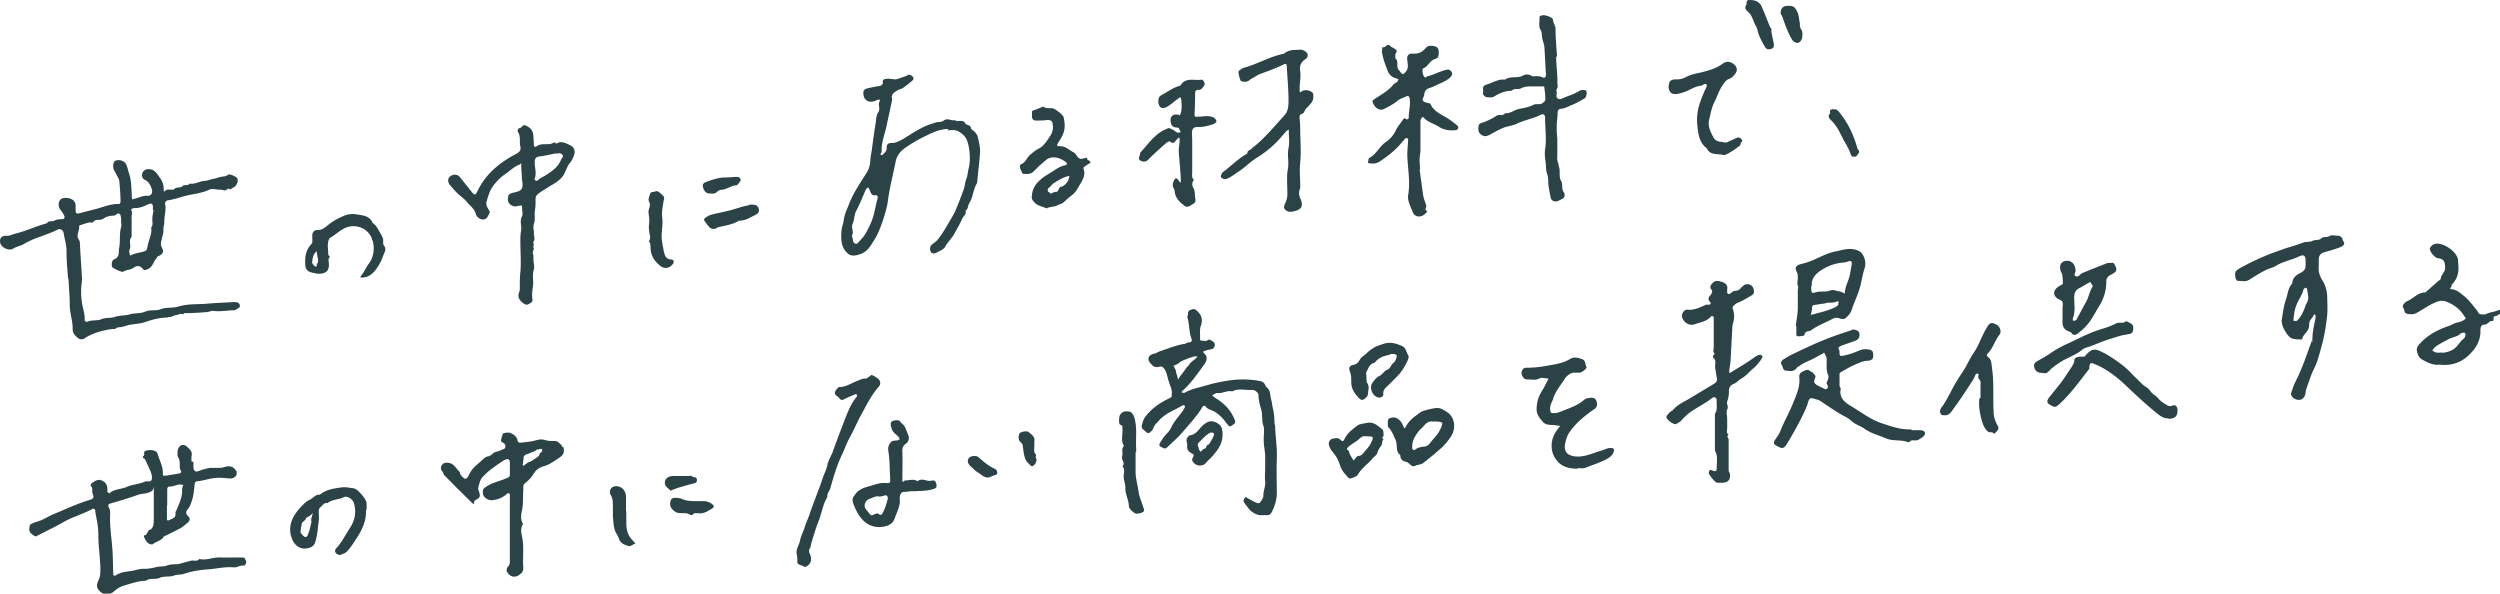
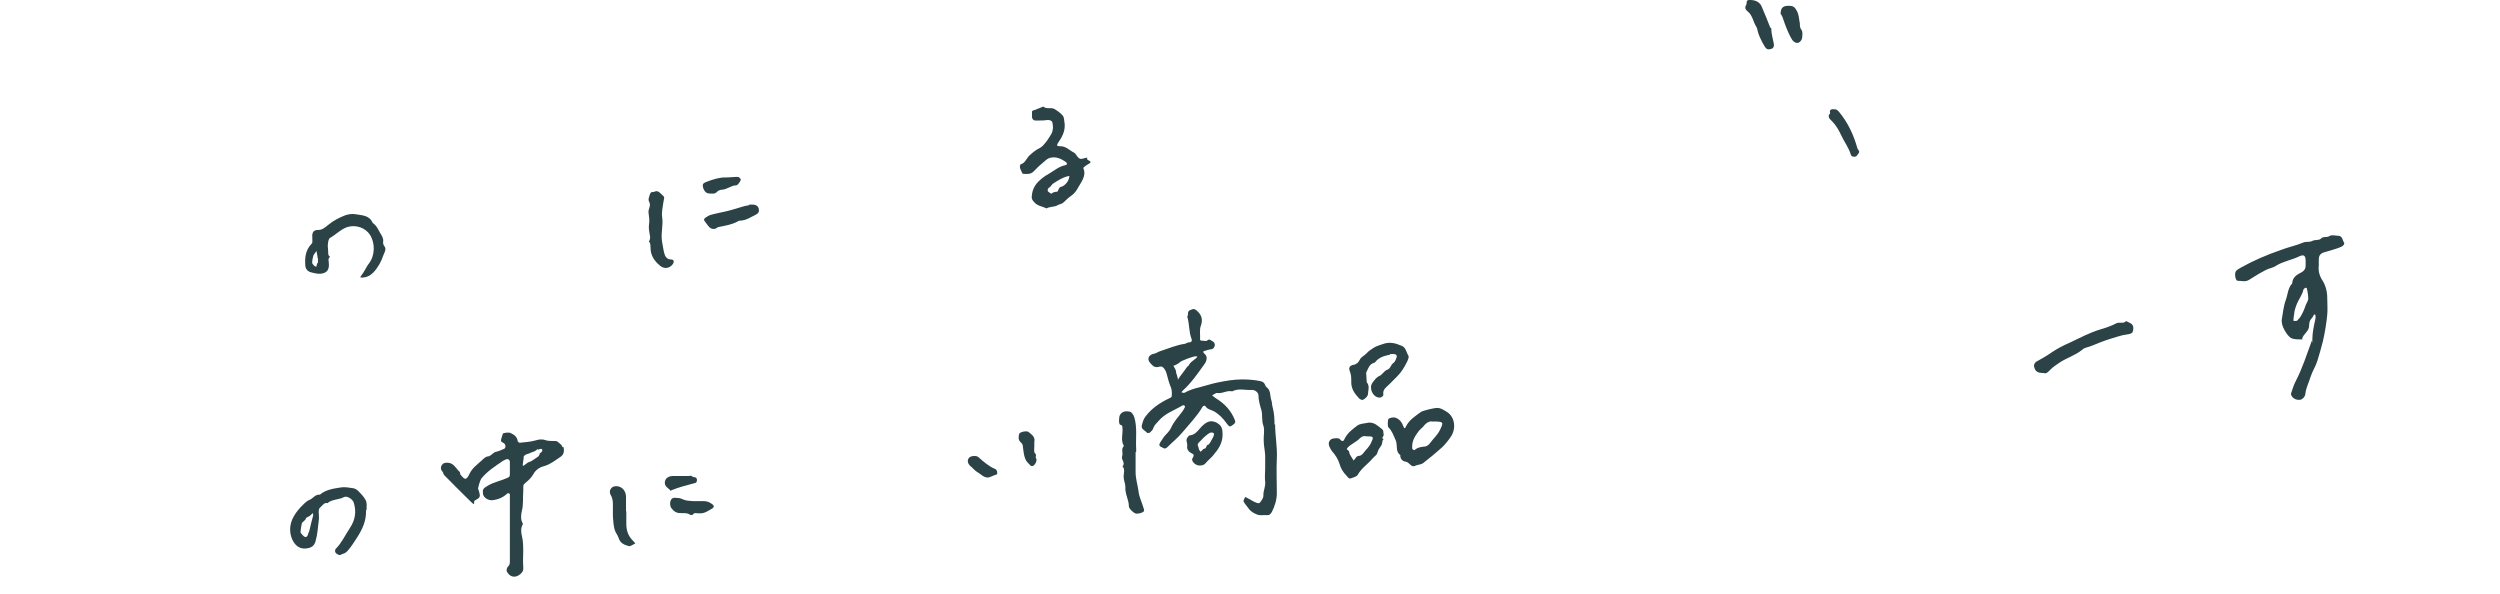
<svg xmlns="http://www.w3.org/2000/svg" id="_レイヤー_1" data-name="レイヤー 1" version="1.1" viewBox="0 0 856.6 203.4">
  <defs>
    <style>.cls-1{fill:#2b4246;stroke-width:0}</style>
  </defs>
-   <path d="M23.3 95.3c-.2-3-.5-5.9-.5-8.9s-.7-4.4-1-6.6c-.2-1-1.2-1.6-2.1-1.1-3.7 1.9-7.9 2.7-11.5 4.9-1.1.7-2.5.8-3.7 1.6-1.5.9-4-.4-4.4-1.9-.4-1.7.5-2.7 2.4-2.5.9 0 1.8-.5 2.6-.7 3.8-.9 7.2-2.6 11-3.6.5-1.1 1.7-.4 2.5-.9.8-.4 1.8-.5 2.7-.5s.9-.7.7-1.2c-.3-.7-.8-1.4-1.3-2-.8-1.1-.8-2.6 0-3.5.6-.7 2.1-.7 3.2-.4 1.5.5 2.1 1.4 2 2.9v1.4c.1.9.4 1 1.6.7 1.9-.5 3.8-1 5.8-1.5 2.5-.7 4.8-1.7 7.5-1.6.2 0 .5-.5.5-.7 0-2.3-.2-4.6-.4-6.9 0-.9-.7-1.8-1.1-2.7-.2-.4-.5-.8-.7-1.2-.6-1.2-.3-3 .4-3.3 1.3-.6 3.3 0 3.8 1.4.4.8.5 1.7.8 2.6 1 2.8.9 5.7 1.1 8.6 0 1 .3.5.9.4 1.5-.3 2.9-1.2 4.6-1 .8 0 1.2-.5 1.4-1.1.3-1-.9-3.4-1.8-4-.5-.3-1-.5-1.3-.9-.9-1.2 0-2.9 1.4-3.1 2.3-.3 3.3 1.3 4.3 2.8.9 1.2 1.4 2.5 1.4 4s.2.6.9.3c.8-.4 2.3.2 2.7-.3.8-.9 2-.2 2.8-1 .6-.7 1.9 0 2.5-.9 1.7.3 3.2-.7 4.9-.9 1.1 0 2.1-.5 3.2-.7.9-.2 1.7-.5 2.6-.7.8-.2 1.6 0 2.4-.7.4-.5 2.9.6 3.2 1.2.4.7 0 2.1-.8 2.8-.3.3-.8.4-1.1.7-.2 0-.3.3-.4.4-.9-1-1.5.6-2.4.2-.4-.2-.9-.2-1.3-.2-1.2 0-2.6-.5-3.6 0-2.3 1.1-4.9 1.4-7.3 1.9-2.2.5-4.3 1.3-6.6 1.7-.8 0-1.4.6-1.2 1.5.4 2.1-.4 4.1-.3 6.1 0 .9-.4 1.8-.3 2.7 0 1-.3 1.8-.5 2.7-.2 1.1-.7 2 0 3.3.8 1.5.2 2.2-1.3 2.9-.3 0-.4.4-.6.7-1.1 1.2-1.2 3-3 3.7-.7.3-1.1.6-1.6 0-1-1.2-2-1.4-3.3-.4-1 .7-2.4.6-3.5 1.3-.4.3-3.6-1.2-3.8-1.7-.3-.7 0-2.3.6-2.5 2.1-.7 1.6-2.5 1.8-3.8.5-2.4 0-4.9.7-7.3.2-.6 0-1.3 0-2s0-1.9-.4-2.4c-.7-.8-1.4.5-2.2.5-1.4 0-2.7.4-3.6 1.1-1.1.7-2.5-.2-3.4 1.1-.2.3-1.1 0-1.7.2-1 .3-2 .6-3.1 1 .3 1.6-1.2 3.3-.1 4.8.4.6.4 1.2.4 1.9.2 3.8.5 7.6.7 11.5 0 1.3-.3 2.5-.3 3.8s0 2.5.2 3.7c.2 2.3 1.2 4.5 1 6.9 0 0 .7.5.8.4 1.6-.8 3.4-.3 4.9-.9 1.6-.7 3.2-.3 4.6-.8 1.7-.6 3.5-.4 5.2-.9s3.6-.2 5.2-.9c1.8-.8 3.6-.2 5.2-.8 2-.8 4.1-.4 6-.9 3.1-1 6.3-.8 9.5-1 3.2-.3 6.5-.4 9.7-.6.7 0 1.3 0 1.8.5.5.7.4 1.3-.4 1.7s-.8.6-1.2.6c-2.4 0-4.9.6-7.3.2-.6 0-1.3.3-1.9.4-2.1.2-4.2.3-6.3.4h-1.7c-.5.8-1 0-1.5.3-.5.2-1 .3-1.6.4l-1.5.6c-.4 0-.7 0-1.1.2-2.7 0-5.2.7-7.8 1.6-1.6.5-3.4.6-5.2.9-.9.2-1.7.5-2.6.7-.8.2-1.7 0-2.3.7-1.7 0-3.3.4-4.9.8-1.3.3-4.2 1.4-5.4 2.3-.8.6-1.8.6-2.5 0-1-.8-1.9-1.7-1.8-3.3 0-2.8-1.1-5.5-1-8.3 0-2.8-.3-5.5-.4-8.3l-.2-.7ZM52.4 72v-1c0-1.2-.5-1.5-1.6-1-1.4.6-2.8 1.3-4.4 1.3s-1.5.6-1.3 1c.4.9-.2 1.6 0 2.5v6.4c-1.2 1.2 0 2.9-.7 4.3-.3.5 0 1.4.2 2.1.5-.2.9-.5 1.4-.6 1-.3 2.1-.5 3.2-.8.8-.2 1.2-.6 1.3-1.5.3-2.3 1.7-4.4 1.3-6.8.8-.9.3-2 .4-2.9 0-1.1.3-2.1.4-2.8V72ZM66.3 158.3c0 1-.2 2.4.4 3 .7.7 1.8-.2 2.8-.4.9-.2 1.7-.5 2.6-.6H75c.5 0 1.1 0 1.6-.2 2.3-.7 3.4-.3 4.5 1.5v.8c-.3 1.3-1.5 1.7-3 1.5-1.8-.2-3.6-.3-5.4 0-1.7.3-3.3.8-5 1-.7 0-.9.3-1 1-.2 2.1-.4 4.2-1.1 6.1-.3.8-.6 1.7-1.2 2.4-.8.9-.8 1.6 0 2.4.8.7.8 1.5 0 2.2s-1.7 1.5-2.6 2c-1.5.8-3 1.5-4.5 2.3-.4.2-1 .3-1.2.6-.9 1.5-2.7 1.6-3.8 2.6 0 .1-.4 0-.6 0-1.2-.2-1.7-1.2-2.2-2.2s0-.9.2-.9c.9-.3.7-1.5 1.7-1.9 1.2-.5 1.3-2.2 1.3-3.4v-9.5c0-3.2 0-1-.5-.5-1.5 1.2-3.5.9-5.1 1.5-3 1.1-6.1 2-9.2 2.9-.9.2-.9.8-.7 1.2.8 1.2.5 2.5.5 3.8 0 3.1.4 6.2.7 9.2.3 3.3.3 6.6.4 9.8 0 .8.3 1 1.1.5 1.7-1.1 3.6-1.1 5.4-1.4 1.4-.3 2.8-.8 4.3-.7 1.3 0 2.8-.3 4-.6s2.5-.1 3.5-.5c1.2-.5 2.3-.4 3.5-.5.9 0 1.8-.4 2.6-.6s1.6-.4 2.3-.6c.9-.2 1.9.4 2.7-.5 0-.1.4 0 .5 0 2.3.4 4.4-.7 6.7-.6s4.6 0 6.9 0 1.4.5 1.9 1-.2 1.9-.6 1.8c-1.3-.2-2.4.7-3.5.6-3-.3-6 .5-9 .7-2.7.2-5.4.6-8 1.5-1.1.4-2.3.2-3.5.6-1.5.6-3.4.1-4.9.8-1.6.7-3.4-.1-4.7 1-2.6 0-4.9.9-7.4 1.6-1.4.4-2.5 1.1-3.5 2-1 1-3.1 1.3-4.1.6-1.9-1.3-2.2-2.4-1.2-4.5.5-1 .6-2.1.6-3.2 0-4.1-.7-8.1-.7-12.1s-.8-5.8-1.1-8.7c0-.2-.7-.5-.8-.4-3.2 1.8-6.7 2.7-9.9 4.5-2.9 1.7-6 3.1-9 4.7-.5.3-.7.4-1.3 0-1.5-1-1.8-1.6-1.4-3.3.1-.6.4-.6.8-.8 1-.5 2-.7 3-1.1 1.5-.6 2.8-1.5 4.3-2.1 4.1-1.7 8.1-3.6 12.4-4.9 1.4-.4 1.6-.9 1-2.3-.3-.8.3-1.9-.7-2.6 0 0 .2-.7.5-.9 1.1-.7 2.1-1.5 3.5-.8 1.3.6 1.8 1.6 1.8 3v.8c0 .2.7.6.7.5 1.7-1.5 4-1.3 6-2.2 1.9-.8 4.2-.9 6.2-1.8.7-.3 1.9.4 2.3-.7.2-.7 0-1.7-.3-2.5-.6-1.5-1.3-2.9-2-4.4-.2-.4-1.3-.5-.5-1.2.6-.5-.4-1.4.9-1.8 1.5-.4 3.5-.2 3.9 1.1.6 2.2 1.9 4.3 1.8 6.7 0 .6 0 .9.8.8 1.6-.2 3.2-.5 4.9-.8.2 0 .9-.3.4-1-.3-.5-.3-1.2-.3-1.9s0-1.8-.6-2.7c-.3-.4-.2-2.2 0-2.7.5-1.5 1.9-1.9 3-.9 1 .9 2.1 1.7 1.6 3.4v1.7zm-9.1 14.9v4.6q0 .8.8.4c1.2-.6 2.4-.8 2.1-2.5 0-.4.4-.8.5-1.2.9-2.2 1.9-4.2 1.8-6.7 0-.5.2-1.1.4-1.7-.7 0-1.3-.2-1.9 0-.9.2-1.6.6-2.6.6s-1 .6-1 1.4v5.1ZM324.9 44.2c-3.1 0-5.7 1.4-8.4 2.7-2.2 1.1-4.4 2.4-6.4 3.8-1.7 1.2-2.8 2.7-3.2 4.6-.9 4.6-2.1 9-2.7 13.7-.4 3.1-2.6 10-4.5 13-1.2 1.8-2.1 3.9-4.5 4.9-2.9 1.1-4.4 1-6-1.6-1.1-1.9-1-3.9-.9-5.9 0-1.3.6-2.6.8-3.9.2-2.1 1.2-3.9 1.9-5.8 1.5-3.8 3.8-7.1 6-10.6.7-1.1 1.1-2.5 1.2-3.8 0-1.3.3-2.5.5-3.8.4-3 .8-6.1 1.3-9.1.2-1.3.2-2.9.9-3.9 1-1.4-.4-2.8.7-4l-.3-.4c-.4 0-.9.2-1.3.4-1.3.5-2.5.6-3.6-.6-.5-.5-.8-2.3-.4-2.9.2-.3.7-.6 1.1-.7 1.3-.3 2.7-.6 4-.8.8 0 1.4-.6 1.4-1.1-.2-1.3.5-1.3 1.4-1.4 1.3-.2 2.5.5 3.9 0 1.1-.5 2.4-.7 3.5-1.4.2-.1.9.2 1.2.4.6.5.7 1.2 0 1.7-1 .9-2.1 1.7-3.2 2.5-.5.3-1.2.4-1.7.7-1.1.7-2.5 1.4-1.9 3.2-.6 3-1.3 5.9-1.9 8.9s-1.9 5.8-1.7 9c0 .2-.3.5-.4.7 0 0 0 .3.2.4h.5c.5-.7 1.4-1.1 1.4-2.3s.3-1.8 1.7-1.8 2.5-.6 3.8-1.3c3.3-2 6.5-4.3 10.3-5.4.6-.2 1.2-.4 1.8-.5.7 0 1.4 0 2.1-.6 1.1-.8 2.4.2 3.7 0 .2 0 .5.3.7.3 1 0 2.2-.4 2.8.7.5.9 1.8.4 2 1.7 0 .5 1 .9 1.4 1.4s.8 1 .9 1.6c.4 1.7.9 3.5.8 5.2-.2 3.5-.7 7-1 10.6-1.4 2.1-1.3 4.8-2.7 6.9-.5.8-.3 2-1.3 2.6.5 1.2-.7 1.8-1.1 2.7-.7 1.7-1.7 3.3-2.6 5s-2.4 3-3.3 4.7c-.4.8-1.7 1.3-2.6 1.8-1.1.6-1.7.6-2.2 0s-.4-2 .2-2.5c.7-.6 1.5-1.1 2.1-1.8 1.2-1.5 2.2-3.1 3.2-4.8 1.2-2.1 2.6-4.2 3.4-6.4.8-1.9 1.5-3.8 2.2-5.7.5-1.2.5-2.6 1-3.9.5-1.2.5-2.5.8-3.6.5-2 .5-4.3.2-6.4-.3-1.9-.6-3.9-2.3-5.3-1.8-1.5-2.7-1.6-5.2-1.3l.3-.3Zm-33 36.5c.2.7.3 1.3.4 1.9.2.8 1.1 1.2 1.6.7 1-1.1 2.1-2.2 2.8-3.5 1-1.8 1.9-3.6 2.5-5.6s.9-4.2 1.5-6.2c.1-.5.1-1.2-.8-1.1-1.5.2-1.6-1.2-2-2-.4-.6-.3-.8-.6-.6-.2.2-.5.4-.6.6-1.1 2.4-2 4.9-3.3 7.3-.8 1.5-.6 3.1-1.3 4.6-.5 1.3.6 2.8-.2 3.9M182.9 79.8c0 1 .5 2.2 0 2.8-.5.7.4 1.4-.3 1.9.8.8-.3 1.6 0 2.4s.1 1.7.2 2.6.4 2 .1 2.9c-.6 2 0 3.9-.3 5.8-.2 1.4-.4 2.7-.2 4.1.2 1.1-.3 1.4-1.1 1.8-.8.5-1.3.3-2-.2-1.5-1.1-2.1-2.3-1.3-4.1.1-.3.1-.7.1-1.1 0-1.8 0-3.7.2-5.5.3-3.4 0-6.9 0-10.4s.2-2.9.3-4.4c0-1.5-.5-2.9.3-4.4.3-.7 0-1.7 0-2.5 0-1.3 0-1.2-1.6-.9-1.1.3-2 0-2.8-.9-.7-.8-.5-1.8-.3-2.7 0-.4.8-.7 1.3-.9 1.3-.3 2.8-.5 3.3-1.5s.1-2.4 0-3.6c0-1.4-.2-2.9-.2-4.3s-.2-.4-.6-.3c-2 .7-3.4 2.3-5.1 3.4q-1.5 1.05-2.7 2.4c-1.2 1.35-1.5 1.9-2.1 2.9-.6 1.3-1 2.6-1.4 4-.3 1 .3 2 .8 2.9.2.4.5.4.2 1-.5 1.1-.9 2.2-2.2 2.2s-2.3-1.1-2.5-2c-.5-1.8-2.1-2.8-3.1-4.1-.8-1-2-1.8-3-2.7-1-1-1.9-2-2.8-3.1-.8-1-.7-2.3.2-2.9 1-.8 2.5-.7 3.2.2 1.4 1.7 2.7 3.4 4.1 5.1 1 1.3 1.3 1.2 2-.2.3-.6.6-1.3 1-1.9 2.9-4.9 7.2-8.2 12.1-10.8 1.1-.6 1.9-1.1 1.6-2.6-.4-1.6.2-3.4-.8-4.9-.3-.4-.1-1.3.5-1.4.8 0 1-1.4 2.1-.9 1.5.6 2.4 1.6 2.6 3.1.1 1 .2 2.1.2 3.2s.5 1.2 1 .8c1.9-1.4 4.3 0 6.1-1.4.6 1 1.3 0 2 0 .9 0 1.8.3 2.6.7 2.3.9 2.8 2.3 1.8 4.5-.3.7-.6 1.3-1.1 1.9-1.1 1.3-1.4 2.9-2.3 4.3-1.4 2.1-3.6 3-5.6 4.3-.7.5-1.5.9-2.2 1.4-1.8 1.4-1.7 1.4-1.7 3.6s-.3 2.5-.3 3.8.2 2.3-.3 3.6c-.3.9 0 2.1.1 3.1h-.1Zm6.9-27.1c-1.6.3-3.2.7-4.9.9-1.3.2-1.6.6-1.7 2 0 1.9.8 3.9-.1 5.8 0 0 .3.4.5.5h.6c.7-.9 1.8-1.2 2.7-1.8 2.2-1.4 4.3-2.8 5.3-5.3.2-.5.8-1.1.7-1.4-.3-.7-1-1.1-1.9-.8h-1.2ZM486.4 57.9c.4 3 .8 5.9 1.2 8.9.2 1.2.7 2.4 1.1 3.6.2.6-.9 1.5.4 2-.3.3-.5.6-.8.9-1.6 1.4-3.7 1.1-4.3-.8-.7-1.8-1.8-3.7-1.5-5.7.8-4.7-.2-9.2-.3-13.8 0-1.7.2-3.3.3-5 0-.2-.2-.6-.3-.7-.2 0-.6 0-.7.2-.8.8-1.5 1.7-2.3 2.6-1.8 1.9-3.9 3.5-6.1 5-.9.6-1.9 1.1-3.1.9-.4 0-.9 0-1.3-.2.2-.6.1-1.5.5-1.7 2.4-1.2 3.4-3.9 5.6-5.4 1.5-1 2.8-2.5 3.6-4.3.6-1.2 1.6-2.3 2.3-3.4.4-.6.8-.6 1.3 0 0 0 .7-.4.7-.5-.1-2.2.7-4.4.3-6.7-.1-.8-.6-1.1-1.1-.8-.9.5-2 .7-2.9 1.4-1.4 1.2-3.1 2.1-4.7 2.9-1.3.7-2.6 0-3.3-1-1.1-1.8-1-1.7.8-2.9 2-1.3 4.1-2.5 5.6-4.4.3-.4.9-.6 1.3-.9.2-.2.3-.6.5-.9-.3-.1-.6-.3-.9-.4-1.5-.3-2.4-1.4-2.9-2.7-.8-2.1-1.6-4.2-1.9-6.4 0-.5.1-1 .2-1.6 1 .6 1.6-1.6 2.7-.3.4.4 1.1.6 1.6 1 .5.3.8.7.3 1.4-.2.3-.2.7-.2 1v.8c1.4 1.1 0 2.9 1.3 4.1.5.5.8 1.5 1.5 1.2.6-.3 1.2-1.2 1.4-1.9.2-.9 0-1.9-.1-2.8-.2-1.2.2-2 1.2-2.2h1.1c1.5 0 2.6-.5 3.5-1.4.6-.6 1-1.3 2.1-1.3s2.2.2 2.6.9.3 1.9.1 2.8c0 .4-.8.7-1.3.9-1.7.6-2.2 2.5-3.8 3.1-.6.3-.2 2.5.4 3 .5.4.6-.1.8-.2 2.2-.5 4.1-1.6 6.3-2.2 1.1-.3 1.7-.2 2.3.9.3.5-.2 1.3-.9 1.9-1.5 1.2-3.3 1.8-4.9 2.6-.6.3-1.1.5-1.7.7q-1.8.4-2 2.3c0 .8-1 1.6-.3 2.3.5.4 1.3.5 2 .7.3 0 .5.3.6.6 1.5 2.8 4.5 3.5 6.8 5.3.8.6 1.7 1.2 2.4 1.9.4.4 0 1.4-.7 1.4-2.1.2-4.1 0-6-1.3-1.6-1-3.5-1.4-4.9-2.9-.6-.7-.7 0-1 .4-.2.2-.2.5-.2.8v9.8c0 1.1-.3 2.2-.3 3.2s.1 2.3.2 3.4h-.2ZM533.2 19.4c0 2.3.3 4.6.4 6.9s0 1.3 0 2 .4 1.4-.2 2.2c-.2.3 0 .9 0 1.5-.4 1.6.5 2.4 2 1.7 1.9-.9 4-1.4 5.8-2.6.7-.4 2.1-.3 2.3 0 .4.6 0 2.2-.5 2.6-1.3.7-2.6 1.5-4 2.1-1.4.5-2.7 1.4-4.3 1.5-.6 0-1 .6-1 1.4 0 1.5-.3 2.9-.3 4.4s0 2.9.2 4.3v6.5c-.2.7.2 1.6.4 2.4 0 .4.2.9.3 1.3.3 1.5-.2 3 .6 4.4.7 1.2 0 2.7 1 4 .4.6.3 1.8-.7 2.2-.9.4-1.9 1.2-3.1.6-.3-.2-.6-.5-.7-.8-.3-1.4-.6-2.9-.8-4.3s0-2.9-.5-4.2-.3-2.6-.5-3.9c-.2-1.4-.4-2.9-.2-4.3.6-3.7 0-7.3 0-11 0-1-.6-1.4-1.4-1-2.7 1.4-5.7 1.8-8.5 3.2-1.3.6-2.9.7-4.4 1.3-1.7.7-3.2 1.6-4.7 2.4-1 .5-1.8.7-2.8 0-1.2-.8-1.1-1.9-1-3 0-.4.5-.9.8-1 2-.6 3.8-1.5 5.5-2.6.8-.5 2.1.3 2.8-.8 1.8.2 3.2-1.2 4.9-1.5s3.3-.6 4.9-1.4c1-.5 2.2.2 3.2-.7.4-.4.8-.5.8-1.1 0-1.5-.2-3-.4-4.5h-4.5c-1.2 0-2.3.1-3.5.7-.9.5-2.3-.2-3.1.8-2.2 0-4.2.8-6.1 2-.6.4-1.7.3-2.5.2-.4 0-.9-.5-1.2-.9-.2-.3 0-.7 0-1.1-.1-1.8-.1-1.9 1.7-2.5 1.9-.6 3.6-1.8 5.8-1.5 1.8-1.4 4.2-.3 6.1-1.4.7-.4 2-.6 3 .1.4.3 1.1.1 1.6.1s1.4 0 2.1.4c.8.4 1.3-.1 1.2-1.1-.2-3-.3-5.9-.5-8.9 0-1.1-.5-2.1-.7-3.2-.3-1.1 0-2.1-.7-3.2-.6-.9-.3-2.4-.3-3.7s.4-.9.8-1.1c.7-.4 3.7.6 3.8 1.4 0 1.1.9 2 .9 3.2 0 3.2.3 6.3.5 9.5h-.2ZM836.1 124.9c-2.1.4-4-.5-6-1.6-1.3-.7-1.6-1.6-1.9-2.7-.3-1 0-1.9.9-2.8 2.7-3 6.1-4.8 9.9-6.1 1-.3 1.9-1 3-1.2s2.1-.6 2.9-1.4c-.6-.9-1.2-1.8-1.9-2.6-1.3-1.4-2.9-2.4-4.7-3.1-1.9-.8-3.4 0-4.9.7-1.8.9-3.5 2.1-5.3 3.1-1.1.6-2 .5-2.9.4-.5 0-1.3-.5-1.3-.8 0-.8-.7-1.5-.6-2 .2-.7 1-1.4 1.7-1.7 2-.9 3.5-2.9 6-2.9 1.8-1.5 3.5-3.1 5.3-4.6 0-1.5 1.6-2.3 1.5-4s-.2-2.8-2.3-3.1c-.8 0-1.6-.9-2.2-1.6-.4-.5-.9-1.5-.7-1.9.4-.7 1-1.4 2.2-1.5 2.4-.2 6.2 2.2 7.2 4.7.3.7.2 1.5.3 2.2.3 2.7-.2 5.1-2.2 7.1-.2.2 0 .6-.2.8-.3.4-.8.7.2.8 1.8.2 3.1 1.5 4.4 2.5 1.5 1.3 2.8 3 4.1 4.6.4.5.6 1.3 1.1 1.4.7.2 1.6.2 2.2 0 1.3-.7 2.8-.7 4.1-1.3.7-.3.8 0 1 .3 0 0 0 .6-.3.8-.5.4-1.1.8-1.6.9-.7 0-.7.5-.7 1s-.2.7-.2.7c-1.2-.3-1.7 1.1-2.7 1.2-1.7 0-1.6 1.4-1.6 2.3 0 3.1-1.4 5.6-3.5 7.7-2.6 2.7-5.8 4.1-9.9 3.8h-.4Zm1-4c1-.2 2.4-.4 3.8-1.4 1.3-1 2-2.5 3.3-3.5.4-.3.5-.9.6-1.4 0-.2-.2-.6-.4-.6-.4 0-1 0-1.3.3-1.1 1.1-2.8 1.2-4.1 1.9-1.1.6-4.1 2.1-4.8 2.9-.3.3-.6.7-.8 1 .5.3.9.6 1.4.7s1.1 0 2.3 0ZM587.2 114.6v-5.7c0-.5-.6-.8-1-.4-1.5 1.7-3.6 1.9-5.5 2.6s-3.9-.6-4.4-2.6c-.2-.9.8-2.5 1.8-2.4 2.4.3 4.4-.8 6.5-1.7h.9c.7 0 .8-.6.4-1-.9-1-.4-1.6.3-2.4.3-.4.6-1.3.4-1.5-1-1.1-.5-1.8.3-2.6 1-1 2.1-.6 3.1-.3 1.2.4 2.1 1.1 1.8 2.6v1.1c0 .2.6.6.7.5.8-.5 1.3-1.2 2.4-1.2s1.5-1 2.2-1.5c.2 0 .3-.3.4-.4 1.5-.8 3.2 0 3.4 1.6.2 1.2 0 1.5-1.2 2.2-1.4.8-2.8 1.7-4.2 2.2-.8.3-1.2.8-1.7 1.3-.2.2-.2.7 0 1 .5 1.9.5 2.9 0 4.8 0 .3-.2.5-.2.8-.2 3.7-.4 7.5-.6 11.2 0 1.5-.4 2.9-.5 4.4 0 .6 0 .8.7.3 2.6-1.6 5.2-3.1 7.7-4.9.7-.5 1.5-1.1 2.4-1 .2 0 .6.5.6.7-.2.8-2.2 3.2-3.1 3.9-1.3 1-2.3 2.4-3.8 3.3s-1.7 1.5-2.9 2c-1 .4-1.8 1.2-1.7 2.6 0 1.2-.2 2.4-.6 3.5-.3.9.6 1.7 0 2.7-.4.9 0 2.1 0 3.1v3.2c0 .8-.4 1.7.5 2.4-1 .6.2 1.2 0 1.8v10.1c0 .4 0 .7.3 1 .6 2.1-.3 3.5-2.4 3.5s-1.9.1-2.4-.3c-.9-.7-1.6-1.8-2.3-2.8 0-.2 0-.7.2-1 .3-.5.5-.3 1-.1 1.2.5 1.6.2 1.5-1 0-1.9.5-4-.6-5.8v-12.6c1-1.4.5-3.1.6-4.6 0-1-.8-1.4-1.6-.8-2.4 1.9-5.2 3.2-7.7 5-.6.4-1.1 1-1.7 1.5s-1 1.2-1.6 1.6-1.4 1-1.9.8c-1-.4-2-1.1-2.6-2-.4-.6.4-1.4 1-2s.8-.4 1.1-.8c1.6-1.9 3.8-2.8 5.8-4 2.8-1.7 5.5-3.3 8.3-5 .7-.4 1.1-1 1-1.8-.2-1.2-.4-2.3-.6-3.5s.5-2.5-.5-3.5.9-1.1 0-1.9c-.3-.2 0-1.3 0-1.9zM655 147.4h2.8c.9 0 1.6.2 1.8 1 0 .5-.5 1.2-1 1.5-.7.4-1.4 1.1-2.5 1-.6 0-1.3-.2-1.8.5 0 .1-.6.2-.8 0-2.4-.8-5-.2-7.3-1.2-2.5-1.1-5.2-1.7-7.5-3.4-1-.7-2.2-1.1-3.3-1.8-1-.6-1.8-1.6-2.9-2.1-3.2-1.6-6.1-3.8-9.1-5.7 0 0-.3-.2-.5-.2-.9-.2-1.8-.7-2.6-.5-.5.2-.8 1.3-1 2.1-.9 2.4-2.1 4.7-3.3 7-1.3 2.4-2.6 4.7-4 6.9-.3.5-1 1.1-1.4 1-.8-.1-1.7-.6-2.4-1.1-.6-.4-.4-1.1 0-1.7.7-1 1.5-2.1 1.9-3.2 1.3-3.2 3-6.2 4.3-9.4 1.1-2.8 2.5-5.7 2.1-8.9 0-1 .3-1.5 1.4-2 1-.5 1.6-.7 2.4 0 .2.2.8.3.9.5.2.6 1.2.8.7 1.9-.6 1.5-.2 1.9 1.3 2.7.8.4 1.6.8 2.4 1.1 0 0 .6-.3.7-.6 0-.3 0-.8-.2-1-.3-.4-.3-.7 0-1.2.3-.6.6-1.6.3-2.1-.7-1.6-.5-3.3-.5-5s-.4-1.4-.6-2.1c-.3-.9-.4-.4-.8-.2-1.4.7-2.7 1.5-4 2.1s-2.6 1.1-3.8 2c-.4.3-.9.4-1.1.8-1 1.4-2.4 1-3.6.9-1.2 0-1-1.4-1.6-2.1-.4-.5 0-1.3.6-1.7 1.3-.8 2.6-1.6 4-2.2 5.7-2.8 11.4-5.3 17.4-7.2l1.8-.6c.6-.2.6-.4.8-.3.6 0 1.3.3 1.7.6.6.4.6 1.9 0 2.6-.2.2-.5.4-.8.6-1.6.6-3.2 1.1-4.8 1.7-1.2.4-1.4.8-.8 1.8v.9c0 .9.5.9 1.1.8 1-.2 1.9-.4 2.8-.7 1.3-.4 2.5-1 3.7-1.4.8-.2 1.7-.2 2.5 0 .5 0 1.2.4 1.3.8.2.7.2 1.6 0 2.2-.2.4-1 .8-1.6.8-1.6 0-3 .7-4.4 1.3-1.7.7-3.3 1.7-4.9 2.6-.2 0-.5.4-.5.6v4c0 .4.5.9.4 1.2-.6 2.9 1.4 4.6 3.3 5.7 3.6 2.1 6.9 4.8 11 6.1 3.3 1.1 6.5 2.2 9.8 2l.2.2ZM615.3 111.8c.2-1.9.6-3.8.7-5.8v-6c0-2 .4-1.3 0-2.1-.3-.7 0-1.7 0-2.6s0-1.6-.5-2.4c-.6-1.3 0-2 1.5-2.4 2.3-.5 4.4-1.4 6.5-2.4 1.7-.8 3.4-1.5 5.2-1.9 1.7-.3 3.3-.9 5.1-.9s3.5.6 4.2 1.6c1.1 1.5 1.4 3.4.9 5-.7 2.1-1 4.2-1.5 6.2-.6 2.2-1.5 4.2-2.3 6.3-.5 1.2-.7 2.5-1.7 3.6-1.3 1.3-1.5 1.6-3 1.1-.9-.3-1.6-.3-2.6.2-2.4 1.3-5 2.2-7.3 3.9-.7.5-2.1 0-2.2 1.6 0 .3-2.3.6-2.6.3-.2-.2-.2-.5-.2-.8v-2.6h-.2Zm5.3-13.9v1c0 1.4.2 1.7 1.4 1.3 1.6-.6 3.4 0 4.9-.6 1.2-.5 2 0 3 .2.4 0 1.1.2 1.6.5.2 0 .6.4.6.3 0-2.4 1.4-4.4 1.8-6.7.2-1.2.4-2.3.6-3.5 0-.8-.2-1.1-.9-.9-.8.2-1.6.5-2.3.5-2.5.2-4.9 1.1-7 2.4s-3.8 3-3.5 5.7zm9.4 5.9v-.3q0-.45-1.2 0c-1.1.4-2.3 0-3.3.4-.9.3-.5 0-1.2.2-.3 0-2.3.4-2.7.4s-.7.5-.7.6c0 .6 0 1.1-.2 1.6 0 .3-.3 1.5-.4 1.8.3-.8.3-.6.8-.8.6 0 1.1-.3 1.6-.4 1.8-.4 3.4-.9 4.9-1.5s2.6-1.2 2.2-1.8zM540.6 160.6c-2.7 0-5.2-.5-7-2.6-2.5-2.9-2.5-6.8-.6-9.9.5-.8 1.1-1.5 1.6-2.2-.9 0-1.8-.3-2.7-.3s-2.4 0-3.3-1.1c-1-1.2-2-2.3-2.1-4.1 0-2 .4-3.8 1.3-5.5.5-1 1.1-1.8 1.6-2.8l1.2-2.4c-1.1 0-2.4-.5-3.2 0-1.4.7-2.8.3-4.2.3s-2.2-2-1.7-3c.3-.6.7-1 1.5-1 2.2 0 4.5-.2 6.6-.6 2.8-.5 5.7-.8 8.2-2.3 1.5-1 3-.5 4.4 0 1.2.5.9 1.8 1.4 2.7.2.4-1.5 1.8-2.3 1.9H539c-1.3.3-2.4 1.3-3 2.3-1.3 2.1-3 4-3.8 6.5v.2c-.7 1.5-1.5 2.9-.8 4.7 1.5.5 2.9-.2 4.2-.7 2.6-1 5.2-1.9 7.3-3.8.5-.4 1.3-.5 2-.6 1.3-.1 1.9.3 2.2 1.4s0 2-1 2.6c-3.4 2.3-6.7 5.2-8.6 8.2-.7 1.2-1.1 2.7-1.3 4-.3 2.5 1.1 3.6 3.6 3.9 3.2.3 6-1.2 8.9-2 1.1-.3 2.1-1 3.4-.9 1 .1 1.1.6.7 1.6-.4.9-1 1.4-1.8 1.9-2.4 1.4-5 2.2-7.6 3.2-.9.4-2 .2-3.1.2l.4.2ZM443.6 17.1c.8 0 1.4 0 2-.1.9 0 2.2.8 2.4 1.5.3.9-.3 1.5-.9 1.9-1.4 1-1.9 2.3-1.6 3.9.3 2.1-.2 4.1-.2 6.1s.1 1.1 1.1.7c1.1-.5 2.9 0 3.4.8.4.6.2 2.4-.3 3.1-.6.7-1.2 1.5-1.9 2.1s-.5 1.7-1.7 2c-.5 0-.7.8-.6 1.4.1 1.1.2 2.3.2 3.4 0 3.9.4 7.9 0 11.8-.3 2.6 0 5 0 7.6s0 .9-.1 1.4c-.5 1.3-.3 2.4.3 3.7.9 2.2.2 3.4-2.3 4q-1.8.4-2.6-.2c-1-.7-1-1.4-.5-2.4.6-1.2.9-2.5.8-3.9 0-2.7-.3-5.5.2-8.1.4-2.4-.3-4.7.2-7 .4-2 .1-3.9.1-5.8s0-.3-.1-.5c-.2 0-.4.2-.6.3-.8.8-1.5 1.7-2.3 2.6-2.4 2.7-5.1 4.9-8.2 6.8-2 1.3-3.7 3-5.6 4.3-1.4.9-2.7 2-4.3 2.7-1 .4-1.5 0-2-.3-.4-.2 0-1.5.5-1.9 2.8-2.1 5.3-4.7 8.4-6.4-.1-1.1 1-1.1 1.5-1.7s1.3-1 1.9-1.6c3.4-3 6.3-6.5 9.4-9.9 1.2-1.4 1.3-3.2 1.3-4.8 0-4-.4-8-.6-12 0-.7-.5-.8-.9-.6-2.6 1.3-5.4 2.3-8.1 3.3-.9.3-1.7.9-2.6 1.4-.4.2-.8.4-1.1.7-.9.8-1.9.7-2.9.4-.4-.1-1.1-2.8-.9-3.4 0-.2.4-.3.6-.5.3-.2.6-.5.9-.6 4.7-1.2 8.9-3.8 13.6-4.8.3 0 .5-.2.7-.3 1.2-.9 2.5-1.1 3.7-1.1zM404.2 56.5c0-1.6-.3-3.2-.3-4.9s.3-2.3.3-3.5-.2-.7-.3-1l-.6.6c-.7.7-1.1 1.9-2.4.8-.2-.2-1 .2-1.4.6-1.9 1.6-3.7 3.3-5.5 5-.3.3-.5.6-.8.8-.7.6-1.5.6-2.3.2s-.8-.9-.3-2.1c0-.2 0-.6.2-.8 2.2-2.4 4.1-5.1 6.9-7 .8-.5 1.7-.9 2.6-1.3.2 0 .5 0 .8.2.6.3 1.2.5 1.6.9.6.6 1.2.5 1.8.3v-.4c-.5-.2-.2-1.1-1.2-1.2-1.6 0-2.1-.9-2.2-2.3-.1-1.6.8-2.4 2.6-2.1.4 0 .5.6.8-.3.5-1.5.4-2.9.3-4.4 0-.4-.2-.9-.3-1.3-.4.2-.8.4-1.1.7-1.1.8-2.1 1.7-3.2 2.4-1.9 1.2-3.1.6-3.3-1.4 0-1.2 0-1.9 1.4-2.6 1.9-1 3.7-2.4 5.9-3 .2 0 .4-.2.4-.3 1.8-2.7 4.7-1.4 7.1-1.8.6-.1 1.4 1.5.9 2-.5.6-.8 1.5-1.9 1.5s-1.2.5-1.2 1.3c0 2.4-.1 4.8-.2 7.2 0 .6.3.8.9.7 1.1 0 2.3-.2 3.4-.2s1.6.2 2.3.5c.4.2.9.9.9 1.3s-.7.8-1.2 1c-1.7.5-3.4 1-5.2.9-1.4 0-1.9.6-2 1.9 0 .9.1 1.7.1 2.6v11c0 .9-.3 1.9.6 2.6-.7.8-.7 1.9-.3 2.6.8 1.3.5 2.7.8 4.1.2 1.2-.7 1.5-1.5 2-.9.6-1.7.8-2.5 0-1.6-1.2-2.9-2.6-3.1-4.7 0-.3-.1-.7-.3-1-.6-1-.4-1.9.1-2.8s.6-.9 1.3-.3c.2.2.3.4.5.7.1.2.3.3.4.4 0-.2.1-.3.1-.5 0-1.8-.2-3.6-.3-5.4v-.3ZM273.1 190.2c-.7-1.8.8-3.4 1.1-5.3.3-1.5 1.1-2.8 1.5-4.2s1.1-2.8 1.6-4.2c1.4-4.3 3.2-8.4 4.6-12.7.5-1.5 1.3-2.9 1.6-4.5.3-1.5 1.2-2.9 1.8-4.4 1.2-3.4 2.5-6.8 3.8-10.2 1.2-3 2.3-6.3 4.5-8.8.1-.1 0-.6 0-.7-.1-.1-.5-.2-.8 0-1.2.5-2.5 1-3.6 1.6-1.3.8-1.5-.6-2.3-1-.7-.3-1-1.1-.7-1.7s1-1.5 1.5-1.5c2.3 0 4.1-1.4 6.1-2.1.8-.3 1.6-.8 2.6-.8s.8-.3 1.2-.5.9-.8 1.1-.7c.8.3 1.6.8 2.3 1.4.8.7.8 1.9 0 2.7-2.7 3.1-4.4 6.8-6.4 10.4-1.2 2.3-2.2 4.7-3.5 7-1 1.8-1.7 3.9-2.6 5.8-1.8 3.7-2.9 7.6-4 11.5-.3 1-1.2 1.8-1 3-1.6 2.5-1.9 5.5-3 8.2-1 2.5-1.7 5-2.5 7.6-.2.6-.2 1.3-.5 1.8-.4.7-.4 1.1 0 1.9.4 1 .8 2.5-.4 3.7-.6.6-1.2 1-1.9.5s-2-.3-2-1.6 0-1.1-.1-2zM313.6 168.3c-1.1 0-2 0-2.8.2-.7 0-1.6 0-1.9.3-.5.6-.7 1.5-.6 2.3.2 2.4-1 4.3-1.7 6.4s-2.3 2.7-4.1 3c-3.6.5-6.3-1.1-8.2-4q-1.05-1.65-1.8-3.6c-.75-1.95-.3-2.4.6-3.6 1.3-1.8 3.3-2.3 5.1-2.8 1.7-.5 3.3-1.1 5.2-1 1.7.1 1.7 0 1.6-1.9-.2-3-.1-6-.6-8.9-.2-1.3 0-2.1.7-3 .6-.8 1.5-.7 2.3-.8.3 0 .6-.3.9-.4-.2-.3-.3-.7-.5-.9-.7-.8-1.8-1.3-2.2-2.5-.2-.6-.4-1.2-.4-1.8s.4-1 .8-1.1c.6-.2 1.4-.3 2-.1.4 0 .6.8 1 1 1.3.9 1.5 2.5 2.1 3.7.5 1 .5 2.4-.8 3.3-1 .7-1.2 1.7-1.1 3 .1 2.8 0 5.6 0 8.4s.1 1.2 1.1 1.1c1.4 0 2.8-.6 4.1.3 1.5-1.3 3.1.2 4.7-.2 1.2-.3 1.6.3 1.8 1.5 0 .7 0 1-.9 1.3-2.1.7-4.2.7-6.1.8zm-9.4 2.6q0-1.5-1.2-1.1c-.6.2-1.3.4-1.9.3-1.2-.2-2.1.5-3.1.8-1.3.4-2.1 2-1.6 3.1.4.8 1.1 1.4 1.6 2.1 1 1.4 2.3-1.2 3.4.3h.5c.2 0 .3-.3.4-.4 1-1.7 1.5-3.6 1.9-5.1M571.8 29.4c0-1.7.9-2.3 2.9-2.2 1 0 2.1-.3 3-.8 2-1.1 4.3-1.3 6.4-1.9s4.1-1.2 5.9-2.5c.8-.6 1.9-1.2 3.3-.5 1.9 1 2.4 2.6 1 4.1-.5.6-1 1.2-2 1.5-.9.3-1.6 1.4-2.2 2.3-1.2 1.8-1.8 3.9-2.8 5.8-.9 1.9-1.2 3.9-1.7 5.9-.5 2.1.5 4.1 1.5 6 .4.8 1.3 1.4 2.5 1.5.9 0 1.5.5 2.5 0 .7-.4 1.6-.7 2.4-1.1 1.2-.6 1.5-.5 2.2.2.8.9-.7 1.2-.3 2-1 .7-2 1.6-3.1 2.2-.9.5-2.1 1.4-2.9 1.2-1.9-.5-4.5.2-5.6-2.3-2.3-1.7-2.8-4.2-3.1-6.7-.6-4.8 0-7.5 2.3-12.8.3-.7 1-1.8.8-2.2-.6-.9-1.4.3-2.1.3-1.7.2-3 1-4.5 1.7a15 15 0 0 1-3.6 1.1c-1.8.3-2.8-.7-2.9-2.5v-.2ZM743.1 143.3c-1.4.2-2.5-.5-3.7-1.4-4-3.2-7.6-6.6-11.3-10.1-3.1-2.9-6.5-5.5-10.5-7.1-1.2-.5-1.5-.4-1.7 1 0 .4 0 .8-.3 1-3.1 4-6.1 8.2-9.9 11.7-1.4 1.2-1.5 1.3-3.1.4-1.3-.7-1.4-1.3-.5-2.6l2.4-3c.7-.9 1.5-1.8 2.2-2.8 1.1-1.6 2.2-3.3 3.3-4.9l.6-1.2c.2-.5 0-1.2.4-1.5.4-.4 1.1-.5 1.7-.6h1.1c.3 0 .6 0 .7-.3 2-2.3 3-2.6 5.5-1.4 3.2 1.5 7.6 4.7 9.4 6.5 1.5 1.6 3.1 3.1 4.7 4.7.9.8 2.1 1.3 2.7 2.3.7 1.1 1.9 1.5 2.7 2.5.7.9 1.8 1.6 2.8 2.2.5.3 1.1.7 2 .3 1.1-.5 1.9.4 1.8 1.7 0 2-1 2.8-3.2 2.8zM678.6 136.4V132c0-.7.2-1.4-.5-2.1s.3-1.8-.5-1.9c-.9 0-.9 1.2-1.4 1.9-2.3 3.6-4.6 7.1-7.1 10.5-.6.8-1.2 1.9-2.7 1.9s-1.3-.4-1.6-.9c-.2-.4 0-1 .3-1.6 1.3-1.7 2.3-3.6 3.3-5.5 1.2-2.4 2.6-4.7 4.1-6.9s2.4-4.6 3.9-6.7c1.8-2.7 2.7-5.8 4.4-8.5 1-1.7 1.6-1.9 3.4-.9 1.1.6 1.7 2.4.9 3.4-1.6 2-2.2 4.6-4 6.4-.5.4-.3.9 0 1.2 1.3.8 1.2 2.1 1.4 3.5.8 5.1.3 10.2.6 15.3 0 1.6.5 3.2 1.3 4.6.4.7.5 1.2 0 1.8-.3.5-.8.8-1.2 1.2-.4-1-1.4-.3-2-.8-.9-.7-1.4-1.7-1.8-2.7-1-3-1.5-6.1-1.2-8.6l.2-.2ZM706.7 107.1V106c0-.9.2-1.8 0-2.5-.2-.6-1.1-.8-1.7-1.2-1.6-1.1-1.6-2.8.3-4.1.5-.4 1.4-.6 1.5-1 0-1 0-2-.2-3 0-.3-.2-.7-.4-1-.7-1.7-.3-3.2 1.1-3.7 1.5-.5 3.2.3 3.6 1.8.2.7.5 1.5 0 2.4-.3.7.4 1.3 1.2.9.5-.2.8-.8 1.3-1 2.9-1.2 5.9-2.4 8.8-3.5h1.1c1-.3 1.2.4 1.5 1.1.5.9.5 1.6-.3 2.2-.4.3-.9.6-1.4.8q-1.4.8-1.4 2.2c0 3.3-.9 6.1-2.7 8.9-1.3 2.1-2.4 4.4-4.1 6.3-.9 1-1.9 1.8-2.9 2.6-.7.6-1.6.9-2.3-.2-.2-.3-.8-.4-1.2-.6-1.3-.6-1.8-1.6-1.8-2.9zm9.5-10.5c-.5.3-.7.4-.9.5-.9.5-1.8 1.1-2.8 1.6-1.3.6-1.7 1.6-1.8 3 0 2.5.5 5.1-.5 7.5 0 .2 0 .7.2.7.3 0 .7 0 1-.3.3-.2.3-.6.5-.9 1-1.7 1.8-3.4 2.8-5.1s1.2-3.7 2.3-5.4c.2-.3-.5-1-.8-1.6" class="cls-1" />
  <path d="M700.1 127.8c-1.9 0-2.7-.5-3.1-2-.2-.6 0-1.3.6-1.8 1.8-1 3.6-2 5.3-3.2 1.9-1.3 4-2.4 6.1-3.3 3.6-1.7 7.1-3.6 10.9-4.7 1.7-.5 3.5-1.1 5.2-2 1.1-.6 2.5.3 3.4-.8.8.5 1.8.7 2.2 1.4.4.6.3 1.7 0 2.4-.2.5-1.2.7-1.9.8-1.9.2-3.6.9-5.4 1.4-2.4.7-4.7 1.7-7 2.6-1 .4-2.2.5-2.9 1.2-2.4 2-5.4 2.8-7.9 4.5-1.1.8-2.3 1.5-3.2 2.5-.7.7-1.3 1.4-2.2 1ZM599.7 0c1.9 0 3.3.8 3.9 2.2 1 2.4 2 4.7 2.9 7.1 0 .2.4.3.4.4 0 1.7.5 3.3.8 4.9.3 1.3 0 2-1 2.2-1.1.3-1.6 0-2.3-1.3-.4-.7-.8-1.4-1.1-2.1-.3-.6-.6-1.3-.8-1.9-.3-.8-.3-1.6-.7-2.3-1.1-1.7-1.3-4-3-5.3-.7-.6-1.1-1.2-.5-2.2.3-.4 0-1.2.4-1.5.3-.3 1.1-.2 1.2-.3h-.2ZM628.4 37.5c.8-.2 1.1.2 1.7.8 3.2 3.8 5.2 8.4 6.3 12.5.2.6 1.1 1 .3 1.9-.4.5-.5 1-1.3 1s-1.1-.2-1.3-.9c-.7-2.3-2.2-4.2-3.2-6.4-.8-1.7-1.8-3.5-3.2-4.9-.6-.6-1.8-1.5-.6-2.7-.4-1.3.4-1.4 1.4-1.4h-.1ZM610.1 4.8c0-2.4 1.1-2.9 3.1-2.8 1.7 0 2.1 1.1 2.6 2 .6 1.2.6 2.6.9 4 0 .8 0 1.6.6 2.3.4.6.3 1.7.2 2.5 0 .6-.5 1.4-1 1.7-.8.5-1.8 0-2.4-.8-1.1-1.8-1.9-3.8-2.6-5.7-.3-.7-.4-1.3-.7-2-.2-.6-.6-1.1-.6-1.2ZM224.4 65.6c1.2-.4 1.8.6 2.6 1.3 1 .7.4 1.4.3 2.4-.2 1.7-.7 3.4-.4 5.2.4 2.9-.6 5.8 0 8.6.3 1.4.4 2.9.9 4.3.3.8 1 1.5 2.1 1.5s1.1.9.7 1.5c-1.1 1.6-3 1.9-4.5.6-1.9-1.6-3.2-3.5-3.2-6.1s-.8-1.8-.5-2.2c.5-.9.4-1.7.2-2.4-.2-1.2-.4-2.3-.2-3.5.2-1.3 0-2.7-.2-4-.1-1.2.9-2.3.3-3.5-.4-.7-.3-1.1-.1-1.8.5-1.6.4-1.7 2-1.8ZM256.7 70.1h1.2c1.1 0 1.9.5 2.1 1.5.2.9-.1 1.5-1.1 2-1.7.8-3.2 1.9-5.2 2-.3 0-.6 0-.8.2-2.1 1.2-4.4 1.5-6.7 2-.3 0-.6.3-.9.5-1.2.4-2 0-2.8-1.1-.3-.5-.8-1-1.1-1.5-.3-.4-.2-.7.3-1.1 1.5-1 1.5-.9 3.5-1.4 2.2-.5 4.4-.9 6.6-1.6 1.8-.6 3.6-1.1 4.9-1.3zM248.8 60.8c1.5 0 2.5-.2 3.6-.2s1 .4 1.4.8c.1.2-.2.8-.5 1.2s-.7.9-1 .9c-1.8 0-3.1 1.4-4.9 1.5-.6 0-1.3.3-1.7.7-.8.9-1.8.6-2.6.6s-1.3-.4-1.6-.8c-.4-.5-.7-1.3-.7-2s.6-.9 1.3-1.2c2.3-.9 4.7-1.6 6.7-1.5M354.4 152.8c0 .9-.2 2.1.2 2.5.8.6 0 1.2.4 1.7.5.7-.3 2.4-1.2 2.7-.2 0-.6 0-.7-.2-.7-.7-1.5-1.4-1.8-2.3-.5-1.2-.6-2.6-.8-4 0-.7-.2-1.2-.8-1.7-.9-.8-.7-1.9-.5-2.8.2-.7 2.5-1.2 3.2-.7 1.1.9 2.4 1.7 2 3.4zM338.8 163.6c-1.7.2-2.6-1.1-3.7-1.7-1-.5-1.7-1.5-2.6-2.2-1-.9-1.2-2.1-.4-2.9.5-.6 2.4-.8 3.1-.2 1.8 1.6 3.6 3.2 5.8 4.1.5.2.7.8.7 1.4s-.6.6-.9.7c-.6.3-1.3.5-2 .8M214.6 175.2v4.3c0 2.2.6 4.1 2.2 5.7s.5.8.7 1.1c-.7.3-1.5 1-2.1.8-1.5-.4-2.9-1-3.4-2.7-.3-1-1.1-1.9-1.4-2.9-.4-1.5-.5-3.1-.6-4.6v-4c0-1.2-.1-2.3-.8-3.4-.7-1.3.2-2.8 1.6-2.9 2-.2 3.6 1.3 3.7 3.5v5.1zM231.5 170.6c1.1 0 1.7.1 2.5.5 1 .5 2.3.5 3.4.6h3.7c1.2 0 2.1.4 3 1.1.6.4.6 1 0 1.4-1.3.7-2.5 1.7-4.2 1.7s-1.9-.4-2.6.5c-.1.1-.6.1-.8 0-1.1-.8-2.3-.5-3.5-.6-1.2 0-2.1-.6-2.8-1.5-.8-.8-.8-2.8.1-3.5.4-.3 1.1-.2 1.2-.3ZM233.6 163.1h2.3c.4 0 1-.2 1.1 0 .5.7 1.7 0 1.8 1.3.1 1.2-1 1.2-1.4 1.3-2.5.7-5 1.3-7.4 2.3l-.2.2c-.6-.9-1.9-1.3-2-2.6-.1-1.4.9-2.4 2.6-2.5zM485 159.6c-1.6.7-2-1.2-3.3-1.4-1.1-.1-2-1-1.9-2.3-1.8-1.2-.8-3.4-1.6-5.1-.7-1.5-1.2-3.2-2.5-4.4-.3-.3-.2-2.5 0-2.8.4-.5 1.8-.7 2.4-.5 1.5.5 2.3 1.7 2.8 3.1.3 1 .7.3.8 0 1.1-2.3 3.2-3.6 5.1-5 .6-.5 4.2-1.3 5.2-1.4 1.5-.2 2.7.7 3.7 1.3 2.8 1.7 3.4 5.8 1.3 8.7-.8 1.2-1.8 2.4-2.8 3.4-2.1 1.9-4.3 3.7-6.6 5.5-.7.5-1.7.5-2.5.8h-.1Zm6.2-15.1c-1.3-.4-2.5.3-3.4 1.5-.5.6-1.1 1-1.6 1.6-1.4 1.8-2.6 3.7-2.3 6.2 0 .2.7.5.8.4 1-.9 2.2-1.1 3.5-1.2.6 0 1.4-.6 1.8-1.2 1.1-1.5 2.4-2.6 3.3-4.3 1.4-2.9 1.4-3-2-3.1ZM476.4 121.5c-1.4.3-3.2.6-4.7 2-.3.3-.5.7-.8.8-1.8.4-2.1 2.1-2.8 3.4l.2 3.3c1.1 1.2.5 2.7.4 4.1 0 .6-.8 1.4-1.5 1.8-.5.3-1.2 0-1.7-.6-1.5-1.6-2.6-3.3-2.5-5.6 0-1.2 0-2.3-.5-3.5s0-2 1.3-2.2c1.1-.2 1.7-.9 2.1-1.7.5-1.1 1.6-1.4 2.3-2.2.8-.9 1.7-1.4 2.6-2s2-.8 3-1.2c2.4-.9 4.4-.3 6.5.6 1.5.6 1.5 2.2 2.2 3.2.4.5 0 1.5-.4 2.3-.9 1.8-1.9 3.5-3.3 4.9l-3 3c-.9.9-2.1 1.6-1.8 3.3 0 .7-1 1.2-1.7 1-2.1-.4-3.3-3.4-2-5.1.6-.8 1.3-1.8 2.2-2.2 1.2-.5 1.7-1.8 2.8-2.2 1.2-.4 1.2-1.7 2.1-2.3.5-.3.8-1 1-1.6.5-1 0-1.5-1-1.5h-1.1v.2ZM474.1 148.9c-.2-.6.1-1.3-.5-1.8-1.4-1.1-2.6-2.4-4.6-2.3-1.3.3-2.9.3-3.9 1-1.6 1.2-3.2 2.4-4.2 4.2-.5 1-.7 1.7-1.8.5-.3-.4-1.2-.4-1.8-.3-1.7 0-2.5 1.5-1.7 3 .2.5.5 1 .8 1.4 1.2 1.3 2.1 2.8 2.6 4.4.4 1.5 1.2 2.8 2.3 3.9.4.4.8 1.3 1.6 1s2-.6 2.3-1.2c1.3-2.3 3.5-3.7 5.1-5.6.4-.5 1-.9 1.4-1.4.3-.5.4-1.2.7-1.7.3-.6.9-1.2 1.1-1.8s0-1.3.6-1.7c-1.1-.5.2-1 0-1.6m-4.4 3c-.6 1.3-1.8 2.3-2.6 3.4-.3.4-.9.9-1.4.9-1 0-1.1.8-1.9 1.6 0 0-1.4-2.2-1.4-2.4-.2-1.9-1.6-.8-.5-2.2.4-.5 3.1-2.1 3.5-2.5.8-.9 1.7-1.5 2.7-1.2 2.7 0 2.7.1 1.6 2.4M389.1 154.9v6.9c0 2.2.7 4.3 1 6.5.2 2 1.1 3.6 1.6 5.4.2.7.6 1.3 0 1.7s-1.5.6-2.3.6-2.6-1.7-2.6-2.5c0-2.3-1.4-4.3-1.2-6.7 0-1.1-.6-2.2-.6-3.5s.6-2.5-.4-3.5c1.2-1.2-.6-2.3-.1-3.5.4-1.1-.5-2.4.6-3.5-1.2-1.9-.3-4.1-.5-6.1 0-.6 0-1-.8-1.2-.5-.1-.5-2.7 0-3.4.7-1.1 1.8-1.3 3-1.1.9 0 1.6 1.1 1.9 2.1 1 3.5.4 7.1.6 10.7v1.1zM436.7 145.5c0-1.9-.1-3.9-.6-5.8-.3-.9-.2-1.8-.5-2.6-.5-1.5-.1-3.4-1.7-4.5-.3-.2-.3-.6-.5-.9-.3-.6-.7-.9-1.5-1.1-1.8-.4-4.2-.6-6.2-.6-3 0-5.8.5-8.7 1.1-2 .4-4 1.1-6 1.6-1.8.4-3.6 1-5.2 1.9-.2.1-.7-.1-1-.2.2-.2.3-.4.5-.6 3-2.7 5.2-6 7.5-9.2.7-1 1-2.5 0-3.3-1.2-1.1 0-1 .4-1.2.5-.2 1-.3 1.6-.4.8 0 1.2-.5 1.4-1.2.2-.8-.3-1.4-.8-1.6s-1-1-1.8-.2c-.3.3-1.3 0-1.9 0s-.5-.3-.5-.5c.1-1.6-.3-3.2.3-4.7.8-2.3 0-3.9-1.6-5.2-1-.8-1.5-.2-2.2 0-1 .4-.4 1.6-.9 2.2.8 2.5.5 5.2 1.5 7.7.2.5 0 1.1-.8 1.1s-1 .4-1.5.5c-2.9.4-5.6 1.6-8.4 2.5-.8.2-1.4.8-2.2.9-1.1.2-1.9.9-1.9 1.8s.8 1.6 1.4 2.2c.3.4 1 .6 1.5.6s1.5-.5 2 0c1.3 1 1.5 3.1 2 4.7.2.5.3 1 .5 1.5.6 1.1.7 2.3.6 3.5 0 .5-.2.7-.7.9-3.2 1.5-6.1 3.4-8.3 6.3-.8 1-1 2.1-1.3 3.2-.2 1.2 1.2 1.6 1.8 2.4.1.1.8 0 .9 0 .5-.5 1.1-.9 1.3-1.7.3-.9 1.1-1.6 1.8-2.4 2.2-2.6 5.4-3.6 8.2-5.3.2-.1.6 0 .7.1s.2.5 0 .7c-.3.6-.6 1.1-1 1.6-1.3 1.7-2.8 3.3-3.7 5.4-.5 1.1-1.6 2-2.4 3l-1.2 1.8c-.4.6-.6 1.3.2 1.6.6.2 1.2 1.1 2.2.1 1.7-1.7 3.5-3.1 5.1-5 2.4-2.9 5.1-5.6 7-8.9.1-.2.7-.3.8-.3.7 1.3 2.1 1.4 3.2 2 1.5.9 2.9 2.2 4.3 4.2.3.4.7.9 1 .9.5 0 .9-.5 1.4-.8.4-.4.6-.7.3-1.4-1.3-3.3-3.6-5.7-6.6-7.5l-1.2-.9c.5-.3.9-.6 1.4-.8.2-.1.6 0 .9 0 1.6 0 3-1 4.6-.6 2.2-1.2 4.6-.3 6.9-.5.9 0 2.1.9 2.1 1.8 0 1.8.5 3.4 1 5.1.5 1.8 0 3.6.7 5.4.5 1.5 0 3.4.1 5.1 0 1.6.4 3.3.5 4.9v4.6c0 1.5-.2 3.1 0 4.6.2 1.6-.7 3.1-.6 4.6 0 1-.6 1.7-1.1 2.4-.3.4-.6.4-1.2.2-1.2-.4-2.2-1.2-3.3-1.7-.3-.1-.5-.6-.8 0-.2.4-.5.9-.4 1.2.3.7.9 1.3 1.4 2q1.05 1.65 3 2.4c1.2.6 2.4.2 3.6.3.9.1 1.3-.4 1.7-1.1 1-2 1.7-4.1 1.7-6.5 0-3.9-.2-7.9 0-11.8.2-4-.6-7.9-.6-11.8l-.2.3Zm-33.7-18c-.1-1.1-1.1-2.2-.9-2.2.4 0 2-.9 2.2-1.2.4-.5 4.9-2.2 5.5-2 1.6 0-1.7 1.5-2.4 2.9-.4.8-.3.2-.8.9-.2.3-1.4 2-1.6 2.2-1.2 1.4-1.6 2.7-1.4 1.7 0 0-.6-2.3-.7-2.4Z" class="cls-1" />
-   <path d="M417.2 145c-2-1.1-3.3-.8-5 .7-1.4 1.2-2.3 3.3-4.6 3.5-.3 0-.5.5-.8.8-.6.9.1 1.8 0 2.7-.2 1.1.3 1.9 1.1 2.4s1.6.5.7 1.9c-.6.9.9 2.4 2.2 2.5.9 0 1.6 0 2.3-.8.8-1 1.8-1.7 2.6-2.7 1.8-2.1 3.3-4.3 3.2-7.3 0-2-.5-3-1.8-3.7Zm-2.8 6.9c-.4.9-.3 0-.9.8-.2.3-.3.9-.6 1-.7 0-.9.6-1.5 1.1 0 0-.6-.7-.6-.8-.1-1.3-.9-1.4 0-2.4l.9-.9c.5-.6 2.7-2.7 3.4-2.5 1.9 0 .2 2.1-.6 3.7ZM803.1 83.1c-.4-.8-.5-2.1-1.7-2.3-1 0-2.4-.4-3.1 0-1 .8-2.2 0-3.1 1-.6.6-2 .3-2.8.7-1.1.6-2.3.2-3.2.6-2.6 1.1-5.3 1.6-7.8 2.6-4.7 1.6-9.3 3.6-13.6 6-.5.3-1.1.6-1.6 1.1-.7.7-.3 3.4.5 3.4 1.3 0 2.6.5 3.9-.3 1.9-1.2 3.8-2.4 5.8-3.4 1.1-.6 2.4-.7 3.4-1.4 2.5-1.6 5.5-2 8.1-3.3 1.5-.7 2.1-.2 2.1 1.6v1.7c0 1-.5 1.7-1.4 2.2-1.6.8-3.1 1.7-3.2 3.8-1.5 1.6-1.5 3.8-2.2 5.7-.8 2.2-1 4.6-1.4 6.9 0 1.8.7 3.1 1.7 4.6.6.8 1.1 1.4 1.9 1.7 1 .3 2 .3 3 .3s.4-.2.4-.3c.5-1.7 2.4-2.4 2.4-4.5s1-2.2 1.5-3.4c0-.2.3-.3.4-.4 0 0 .3.3.3.4v.9c-.5 2.4-1.1 4.8-1.1 7.3s0 .3-.2.5c-1.7 4.6-3.2 9.4-5.5 13.8-.7 1.3-1.1 2.8-1.6 4.2v.4c.3 1.1 1.6 1.9 2.9 1.8.9 0 1.9-1 2-2 .2-2.1 1.2-3.9 1.8-5.9.6-1.9 1.7-3.5 2.3-5.4.7-2.2 1.3-4.4 1.9-6.7.7-3 1.2-6.1 1.5-9.1.2-2 0-4 0-6s-.6-4.3-1.7-5.9c-1-1.6-1.4-3.2-1.2-5v-2c0-1.5.6-2.2 2-2.6l2.1-.6c1.2-.4 2.4-.7 3.5-1.2.8-.3 1.4-1 1-1.7zm-12.2 19.4c-.3 1.3-.7 1.3-1.1 2.7-.4 1.3-1.4 3.2-1.9 3.8-.7.6-.5.7-.9.9s-.8 0-1.2 0c0-.4.2-2.1.3-2.5 0-.8.6-2.6 1-3.5.5-1.2 1.9-3.2 2.1-4.5 0-.3.4-.6.7-.8 0 0 .5 0 .5.2.2.4.6 3.3.5 3.7M192.7 153.1c-.2-.7-1.1-1.3-1.7-1.8-.3-.2-.9-.2-1.3-.2-.8 0-1.7 0-2.5-.2-1.3-.5-2.4-.4-3.7 0-1.7.5-3.6.6-5.4.8-.2 0-.7-.3-.7-.5-.2-1.6-1.3-2.3-2.6-2.9-.5-.2-2.4 0-2.5.3-.3.7-.4 1.4-.6 2-.2.9.5.9 1 1.3.7.5.6 1.7 0 1.9-.9.4-1.8.8-2.7 1-1.1.2-1.6 1.4-2.8 1.6-.9 0-1.7 1-2.4 1.6-1.4 1.3-3 2.4-3.9 4.3-1.1 2.3-1.6 2.3-3.2.2-.1-.2 0-.6-.2-.8-1-.9-1.6-2.2-2.8-2.8-.9-.5-2.6-.5-3.1.2-.7.8-.7 1.7 0 2.5.3.3.3.9.6 1.2 2.8 2.9 5.7 5.7 8.5 8.5s1.2.6 2 .2c1.8-1 2-1.2 1.4-3.2-.1-.3-.2-.7-.3-.7 0-.8.8-3.2 1.1-3.6 2-2.5 4.7-4.2 7.3-6 .4-.3.8-.4 1.2-.6.7-.3 1.3.2 1.3.9v4.3c0 .8-.3.9-1 1.2-2.2 1-4.6 1.4-6.7 2.7-1.5.9-1.7 1.2-1.5 2.8.2 1.2 1.8 2.2 3.1 2.1 2-.2 3.7-.9 5.1-2.2.4-.4 1-.2 1 .3v22.7c0 .8 0 1.4-.7 2-.3.3-.5 1.1-.4 1.5 1 2.1 3 2.5 4.7 1 .7-.6 1.1-1.2 1-2.2-.3-3.6.4-7.3-.5-11-.3-1.2-.4-2.7.4-4-.9-1.4-.7-3.1-.4-4.4.6-2.3.3-4.7.5-7v-1.4c0-.8.4-.9.9-1.4 1-.8 1.9-1.7 2.6-2.9.7-1.3 2-2.3 3.7-2.7 2.1-.6 3.8-2 5.6-3.2 1.3-.9 1.2-2.2 1-3.3h-.4Zm-7.7 2.5c-.6.5 0 .4-.7.9s-2.4 1.7-2.9 1.8c-.6 0-1.9 1.4-2.2 1.3-.3 0 .4-2.9.2-3.1.1-.2.3-.4.4-.5.4-.4 1.4-.5 1.9-.8.7-.4 1.5-.4 2.1-1s.4-.1.6-.1c0 0 1.2-.7 1.4 0s-.7 1.1-.9 1.3v.2ZM125.6 174.7c0-1.1.2-2.4-.3-3.3-.6-1.2-1.6-2.2-2.6-3.2-.4-.4-1-.8-1.6-.9-1.4-.2-2.9-.5-4.2-.3-2.5.4-5.2.7-7.3 2.5-1.6-.2-2.3 1.3-3.6 1.8-1.2.5-2.2 1.7-3.2 2.7-2.2 2.5-3.8 5.2-3.3 8.7.5 2.9 2.3 5.7 5.6 5.2 1.6-.2 2.6-.9 3-2.4.7-2.3.8-4.7 1.1-7 .2-1 0-2.1 0-3.1s.2-1.3.7-1.7c.7-.6 1.2-1.6 2.3-1.3 1.6-1.4 3.9-1.1 5.7-2.1 1-.5 2.9.7 3.3 1.9 1 3.1.5 6-1.3 8.7-1.6 2.4-2.8 5.1-4.9 7.2-.2.2-.3 1 0 1.3.3.4.9.7 1.4.8.3 0 .6-.3 1-.4 1.3-.3 2-1.4 2.7-2.3.8-1 1.4-2.1 2.1-3.1 1.9-2.9 3.4-6 3.2-9.6h.2Zm-19 4.6c-.2.8-.6 2.9-.9 3.3-.8 3.2-2.4 0-2.7 0v-.7c0-.5.3-1.9.4-2.5.2-.7 1.3-1 1.4-1.8 0-.2 1.1-.7 1.3-.8l1.1-1s-.6 2-.6 2.3c0 .8.3.3 0 1.2M372.6 54c-.6 0-1.9.6-2.5.4-1.1-.4-1.3-1.7-2.1-2.1-1.6-.8-2.8-2.3-4.9-2.2-1 0-1.1-.3-.6-1.1 1.4-2 2.5-4 2.3-6.6-.2-.9-.1-2-.6-2.7-.7-.9-1.7-1.6-2.8-2.3-1.3-.8-2.8.2-3.9-.9l-3 1.2c-.3 0-.9.3-.9.5v2c.2.9.8 1.2 1.7 1.1 1.2 0 2.5 0 3.7-.2.8 0 1.5.3 1.6.9.3 1.4.3 2.9-.6 4.3-.6.8-1 1.7-1.7 2.5-.6.7-1.1 1.4-2 1.9-1.3.6-2.4 1.5-3.5 2.5s-1.5 2.7-3.1 3.1c0 0-.2.3-.2.5-.2 1 .5 1.7.8 2.6 0 .2 1 .2 1.5.2 1 0 1.8-.2 2.5-1 1-1.1 2.1-2.1 3.2-3 .7-.6 1.4-1.3 2.2-1.5 2.1-.6 4 .3 5.6 1.5.4.3.4.9-.3 1-2.1.4-3.7 1.8-5.4 2.8-1.8 1-3.6 2.3-4.8 4-.9 1.3-1.2 2.6-1.3 4.1 0 .7.3 1.2.8 1.7 1.1 1.4 2.9 1.5 4.3 2.2 1.2-.7 2.6-.4 3.8-1.1.5-.3 1.2-.4 1.7-.7 1-.8 1.8-1.8 2.9-2.5 1.2-.8 1.9-1.9 2.5-3 1.1-1.9 2.8-4.1 1.7-6.4-.2-.4 1.4-1.3 2.2-1.8.9-.6-.8-1-.9-1.3V54Zm-8.9 9.9c-.9.5-.3 0-.9.8-.2.3-.3.9-.6 1-.7 0-1.5.2-2 .7 0 0-1.2-.8-1.2-.9-.1-1.3.3-.8 1.1-1.8.3-.3.5-.7.9-.9 3.9-2.6 5.4-2.5 5.4-2.5s0 2.4-2.6 3.7ZM131.8 84.5c-.5-.6-.6-1.2-.5-1.8.1-1.1-.5-2-1-2.8-.7-1.2-1.3-2.7-2.6-3.5-1.1-2.7-3.7-2.6-5.9-3-1.1-.2-2.5 0-3.6.4-2 .8-4 1.8-5.8 3.3-1 .8-2 1.8-3.6 1.7-1.3 0-1.9.9-1.8 2.3 0 2 .2 2-.3 2.5-1.9 2-2.3 4.4-2.1 7.2 0 1.3.8 2.1 1.6 2.4 1.5.4 3.1.9 4.6.4 1.4-.4 1.9-1.4 1.9-2.9s-.5-1.9.4-2.7c-1-.6-.5-1.7-.7-2.5 0-.7-.2-1.4 0-2.1 0-.7.3-1.7.7-1.9 2-1.1 3.6-2.9 5.9-3.7 2.9-.9 6.2.2 7.8 2.7 1.8 2.9 1.7 7.1-.4 9.8-.5.6-.9 1.4-1.3 2.1s-.8 1.4-1.3 2c-.3.4-.6.8.2.7 1.5 0 2.8-.6 3.9-1.7 1.6-1.7 2.7-3.7 3.4-5.8.3-.9 1.2-2.1.5-3.1m-22.9 4.6c0 .3.2.7 0 .9-.4.4-.3.8-.5 1.4 0 0-.7-.2-.7-.3-.7-.8-.8-.7-.7-1.7 0-.3.2-1.2.3-1.5 0-.6 1.2-1.9 1.2-1.9s0 .6.3 2c0 .8.2.4.2 1.1z" class="cls-1" />
+   <path d="M417.2 145c-2-1.1-3.3-.8-5 .7-1.4 1.2-2.3 3.3-4.6 3.5-.3 0-.5.5-.8.8-.6.9.1 1.8 0 2.7-.2 1.1.3 1.9 1.1 2.4s1.6.5.7 1.9c-.6.9.9 2.4 2.2 2.5.9 0 1.6 0 2.3-.8.8-1 1.8-1.7 2.6-2.7 1.8-2.1 3.3-4.3 3.2-7.3 0-2-.5-3-1.8-3.7Zm-2.8 6.9c-.4.9-.3 0-.9.8-.2.3-.3.9-.6 1-.7 0-.9.6-1.5 1.1 0 0-.6-.7-.6-.8-.1-1.3-.9-1.4 0-2.4l.9-.9c.5-.6 2.7-2.7 3.4-2.5 1.9 0 .2 2.1-.6 3.7ZM803.1 83.1c-.4-.8-.5-2.1-1.7-2.3-1 0-2.4-.4-3.1 0-1 .8-2.2 0-3.1 1-.6.6-2 .3-2.8.7-1.1.6-2.3.2-3.2.6-2.6 1.1-5.3 1.6-7.8 2.6-4.7 1.6-9.3 3.6-13.6 6-.5.3-1.1.6-1.6 1.1-.7.7-.3 3.4.5 3.4 1.3 0 2.6.5 3.9-.3 1.9-1.2 3.8-2.4 5.8-3.4 1.1-.6 2.4-.7 3.4-1.4 2.5-1.6 5.5-2 8.1-3.3 1.5-.7 2.1-.2 2.1 1.6v1.7c0 1-.5 1.7-1.4 2.2-1.6.8-3.1 1.7-3.2 3.8-1.5 1.6-1.5 3.8-2.2 5.7-.8 2.2-1 4.6-1.4 6.9 0 1.8.7 3.1 1.7 4.6.6.8 1.1 1.4 1.9 1.7 1 .3 2 .3 3 .3s.4-.2.4-.3c.5-1.7 2.4-2.4 2.4-4.5s1-2.2 1.5-3.4c0-.2.3-.3.4-.4 0 0 .3.3.3.4v.9c-.5 2.4-1.1 4.8-1.1 7.3s0 .3-.2.5c-1.7 4.6-3.2 9.4-5.5 13.8-.7 1.3-1.1 2.8-1.6 4.2v.4c.3 1.1 1.6 1.9 2.9 1.8.9 0 1.9-1 2-2 .2-2.1 1.2-3.9 1.8-5.9.6-1.9 1.7-3.5 2.3-5.4.7-2.2 1.3-4.4 1.9-6.7.7-3 1.2-6.1 1.5-9.1.2-2 0-4 0-6s-.6-4.3-1.7-5.9c-1-1.6-1.4-3.2-1.2-5v-2c0-1.5.6-2.2 2-2.6l2.1-.6c1.2-.4 2.4-.7 3.5-1.2.8-.3 1.4-1 1-1.7zm-12.2 19.4c-.3 1.3-.7 1.3-1.1 2.7-.4 1.3-1.4 3.2-1.9 3.8-.7.6-.5.7-.9.9s-.8 0-1.2 0c0-.4.2-2.1.3-2.5 0-.8.6-2.6 1-3.5.5-1.2 1.9-3.2 2.1-4.5 0-.3.4-.6.7-.8 0 0 .5 0 .5.2.2.4.6 3.3.5 3.7M192.7 153.1c-.2-.7-1.1-1.3-1.7-1.8-.3-.2-.9-.2-1.3-.2-.8 0-1.7 0-2.5-.2-1.3-.5-2.4-.4-3.7 0-1.7.5-3.6.6-5.4.8-.2 0-.7-.3-.7-.5-.2-1.6-1.3-2.3-2.6-2.9-.5-.2-2.4 0-2.5.3-.3.7-.4 1.4-.6 2-.2.9.5.9 1 1.3.7.5.6 1.7 0 1.9-.9.4-1.8.8-2.7 1-1.1.2-1.6 1.4-2.8 1.6-.9 0-1.7 1-2.4 1.6-1.4 1.3-3 2.4-3.9 4.3-1.1 2.3-1.6 2.3-3.2.2-.1-.2 0-.6-.2-.8-1-.9-1.6-2.2-2.8-2.8-.9-.5-2.6-.5-3.1.2-.7.8-.7 1.7 0 2.5.3.3.3.9.6 1.2 2.8 2.9 5.7 5.7 8.5 8.5s1.2.6 2 .2c1.8-1 2-1.2 1.4-3.2-.1-.3-.2-.7-.3-.7 0-.8.8-3.2 1.1-3.6 2-2.5 4.7-4.2 7.3-6 .4-.3.8-.4 1.2-.6.7-.3 1.3.2 1.3.9v4.3c0 .8-.3.9-1 1.2-2.2 1-4.6 1.4-6.7 2.7-1.5.9-1.7 1.2-1.5 2.8.2 1.2 1.8 2.2 3.1 2.1 2-.2 3.7-.9 5.1-2.2.4-.4 1-.2 1 .3v22.7c0 .8 0 1.4-.7 2-.3.3-.5 1.1-.4 1.5 1 2.1 3 2.5 4.7 1 .7-.6 1.1-1.2 1-2.2-.3-3.6.4-7.3-.5-11-.3-1.2-.4-2.7.4-4-.9-1.4-.7-3.1-.4-4.4.6-2.3.3-4.7.5-7v-1.4c0-.8.4-.9.9-1.4 1-.8 1.9-1.7 2.6-2.9.7-1.3 2-2.3 3.7-2.7 2.1-.6 3.8-2 5.6-3.2 1.3-.9 1.2-2.2 1-3.3h-.4Zm-7.7 2.5c-.6.5 0 .4-.7.9s-2.4 1.7-2.9 1.8c-.6 0-1.9 1.4-2.2 1.3-.3 0 .4-2.9.2-3.1.1-.2.3-.4.4-.5.4-.4 1.4-.5 1.9-.8.7-.4 1.5-.4 2.1-1s.4-.1.6-.1c0 0 1.2-.7 1.4 0s-.7 1.1-.9 1.3v.2ZM125.6 174.7c0-1.1.2-2.4-.3-3.3-.6-1.2-1.6-2.2-2.6-3.2-.4-.4-1-.8-1.6-.9-1.4-.2-2.9-.5-4.2-.3-2.5.4-5.2.7-7.3 2.5-1.6-.2-2.3 1.3-3.6 1.8-1.2.5-2.2 1.7-3.2 2.7-2.2 2.5-3.8 5.2-3.3 8.7.5 2.9 2.3 5.7 5.6 5.2 1.6-.2 2.6-.9 3-2.4.7-2.3.8-4.7 1.1-7 .2-1 0-2.1 0-3.1s.2-1.3.7-1.7c.7-.6 1.2-1.6 2.3-1.3 1.6-1.4 3.9-1.1 5.7-2.1 1-.5 2.9.7 3.3 1.9 1 3.1.5 6-1.3 8.7-1.6 2.4-2.8 5.1-4.9 7.2-.2.2-.3 1 0 1.3.3.4.9.7 1.4.8.3 0 .6-.3 1-.4 1.3-.3 2-1.4 2.7-2.3.8-1 1.4-2.1 2.1-3.1 1.9-2.9 3.4-6 3.2-9.6h.2Zm-19 4.6c-.2.8-.6 2.9-.9 3.3-.8 3.2-2.4 0-2.7 0v-.7c0-.5.3-1.9.4-2.5.2-.7 1.3-1 1.4-1.8 0-.2 1.1-.7 1.3-.8l1.1-1c0 .8.3.3 0 1.2M372.6 54c-.6 0-1.9.6-2.5.4-1.1-.4-1.3-1.7-2.1-2.1-1.6-.8-2.8-2.3-4.9-2.2-1 0-1.1-.3-.6-1.1 1.4-2 2.5-4 2.3-6.6-.2-.9-.1-2-.6-2.7-.7-.9-1.7-1.6-2.8-2.3-1.3-.8-2.8.2-3.9-.9l-3 1.2c-.3 0-.9.3-.9.5v2c.2.9.8 1.2 1.7 1.1 1.2 0 2.5 0 3.7-.2.8 0 1.5.3 1.6.9.3 1.4.3 2.9-.6 4.3-.6.8-1 1.7-1.7 2.5-.6.7-1.1 1.4-2 1.9-1.3.6-2.4 1.5-3.5 2.5s-1.5 2.7-3.1 3.1c0 0-.2.3-.2.5-.2 1 .5 1.7.8 2.6 0 .2 1 .2 1.5.2 1 0 1.8-.2 2.5-1 1-1.1 2.1-2.1 3.2-3 .7-.6 1.4-1.3 2.2-1.5 2.1-.6 4 .3 5.6 1.5.4.3.4.9-.3 1-2.1.4-3.7 1.8-5.4 2.8-1.8 1-3.6 2.3-4.8 4-.9 1.3-1.2 2.6-1.3 4.1 0 .7.3 1.2.8 1.7 1.1 1.4 2.9 1.5 4.3 2.2 1.2-.7 2.6-.4 3.8-1.1.5-.3 1.2-.4 1.7-.7 1-.8 1.8-1.8 2.9-2.5 1.2-.8 1.9-1.9 2.5-3 1.1-1.9 2.8-4.1 1.7-6.4-.2-.4 1.4-1.3 2.2-1.8.9-.6-.8-1-.9-1.3V54Zm-8.9 9.9c-.9.5-.3 0-.9.8-.2.3-.3.9-.6 1-.7 0-1.5.2-2 .7 0 0-1.2-.8-1.2-.9-.1-1.3.3-.8 1.1-1.8.3-.3.5-.7.9-.9 3.9-2.6 5.4-2.5 5.4-2.5s0 2.4-2.6 3.7ZM131.8 84.5c-.5-.6-.6-1.2-.5-1.8.1-1.1-.5-2-1-2.8-.7-1.2-1.3-2.7-2.6-3.5-1.1-2.7-3.7-2.6-5.9-3-1.1-.2-2.5 0-3.6.4-2 .8-4 1.8-5.8 3.3-1 .8-2 1.8-3.6 1.7-1.3 0-1.9.9-1.8 2.3 0 2 .2 2-.3 2.5-1.9 2-2.3 4.4-2.1 7.2 0 1.3.8 2.1 1.6 2.4 1.5.4 3.1.9 4.6.4 1.4-.4 1.9-1.4 1.9-2.9s-.5-1.9.4-2.7c-1-.6-.5-1.7-.7-2.5 0-.7-.2-1.4 0-2.1 0-.7.3-1.7.7-1.9 2-1.1 3.6-2.9 5.9-3.7 2.9-.9 6.2.2 7.8 2.7 1.8 2.9 1.7 7.1-.4 9.8-.5.6-.9 1.4-1.3 2.1s-.8 1.4-1.3 2c-.3.4-.6.8.2.7 1.5 0 2.8-.6 3.9-1.7 1.6-1.7 2.7-3.7 3.4-5.8.3-.9 1.2-2.1.5-3.1m-22.9 4.6c0 .3.2.7 0 .9-.4.4-.3.8-.5 1.4 0 0-.7-.2-.7-.3-.7-.8-.8-.7-.7-1.7 0-.3.2-1.2.3-1.5 0-.6 1.2-1.9 1.2-1.9s0 .6.3 2c0 .8.2.4.2 1.1z" class="cls-1" />
</svg>